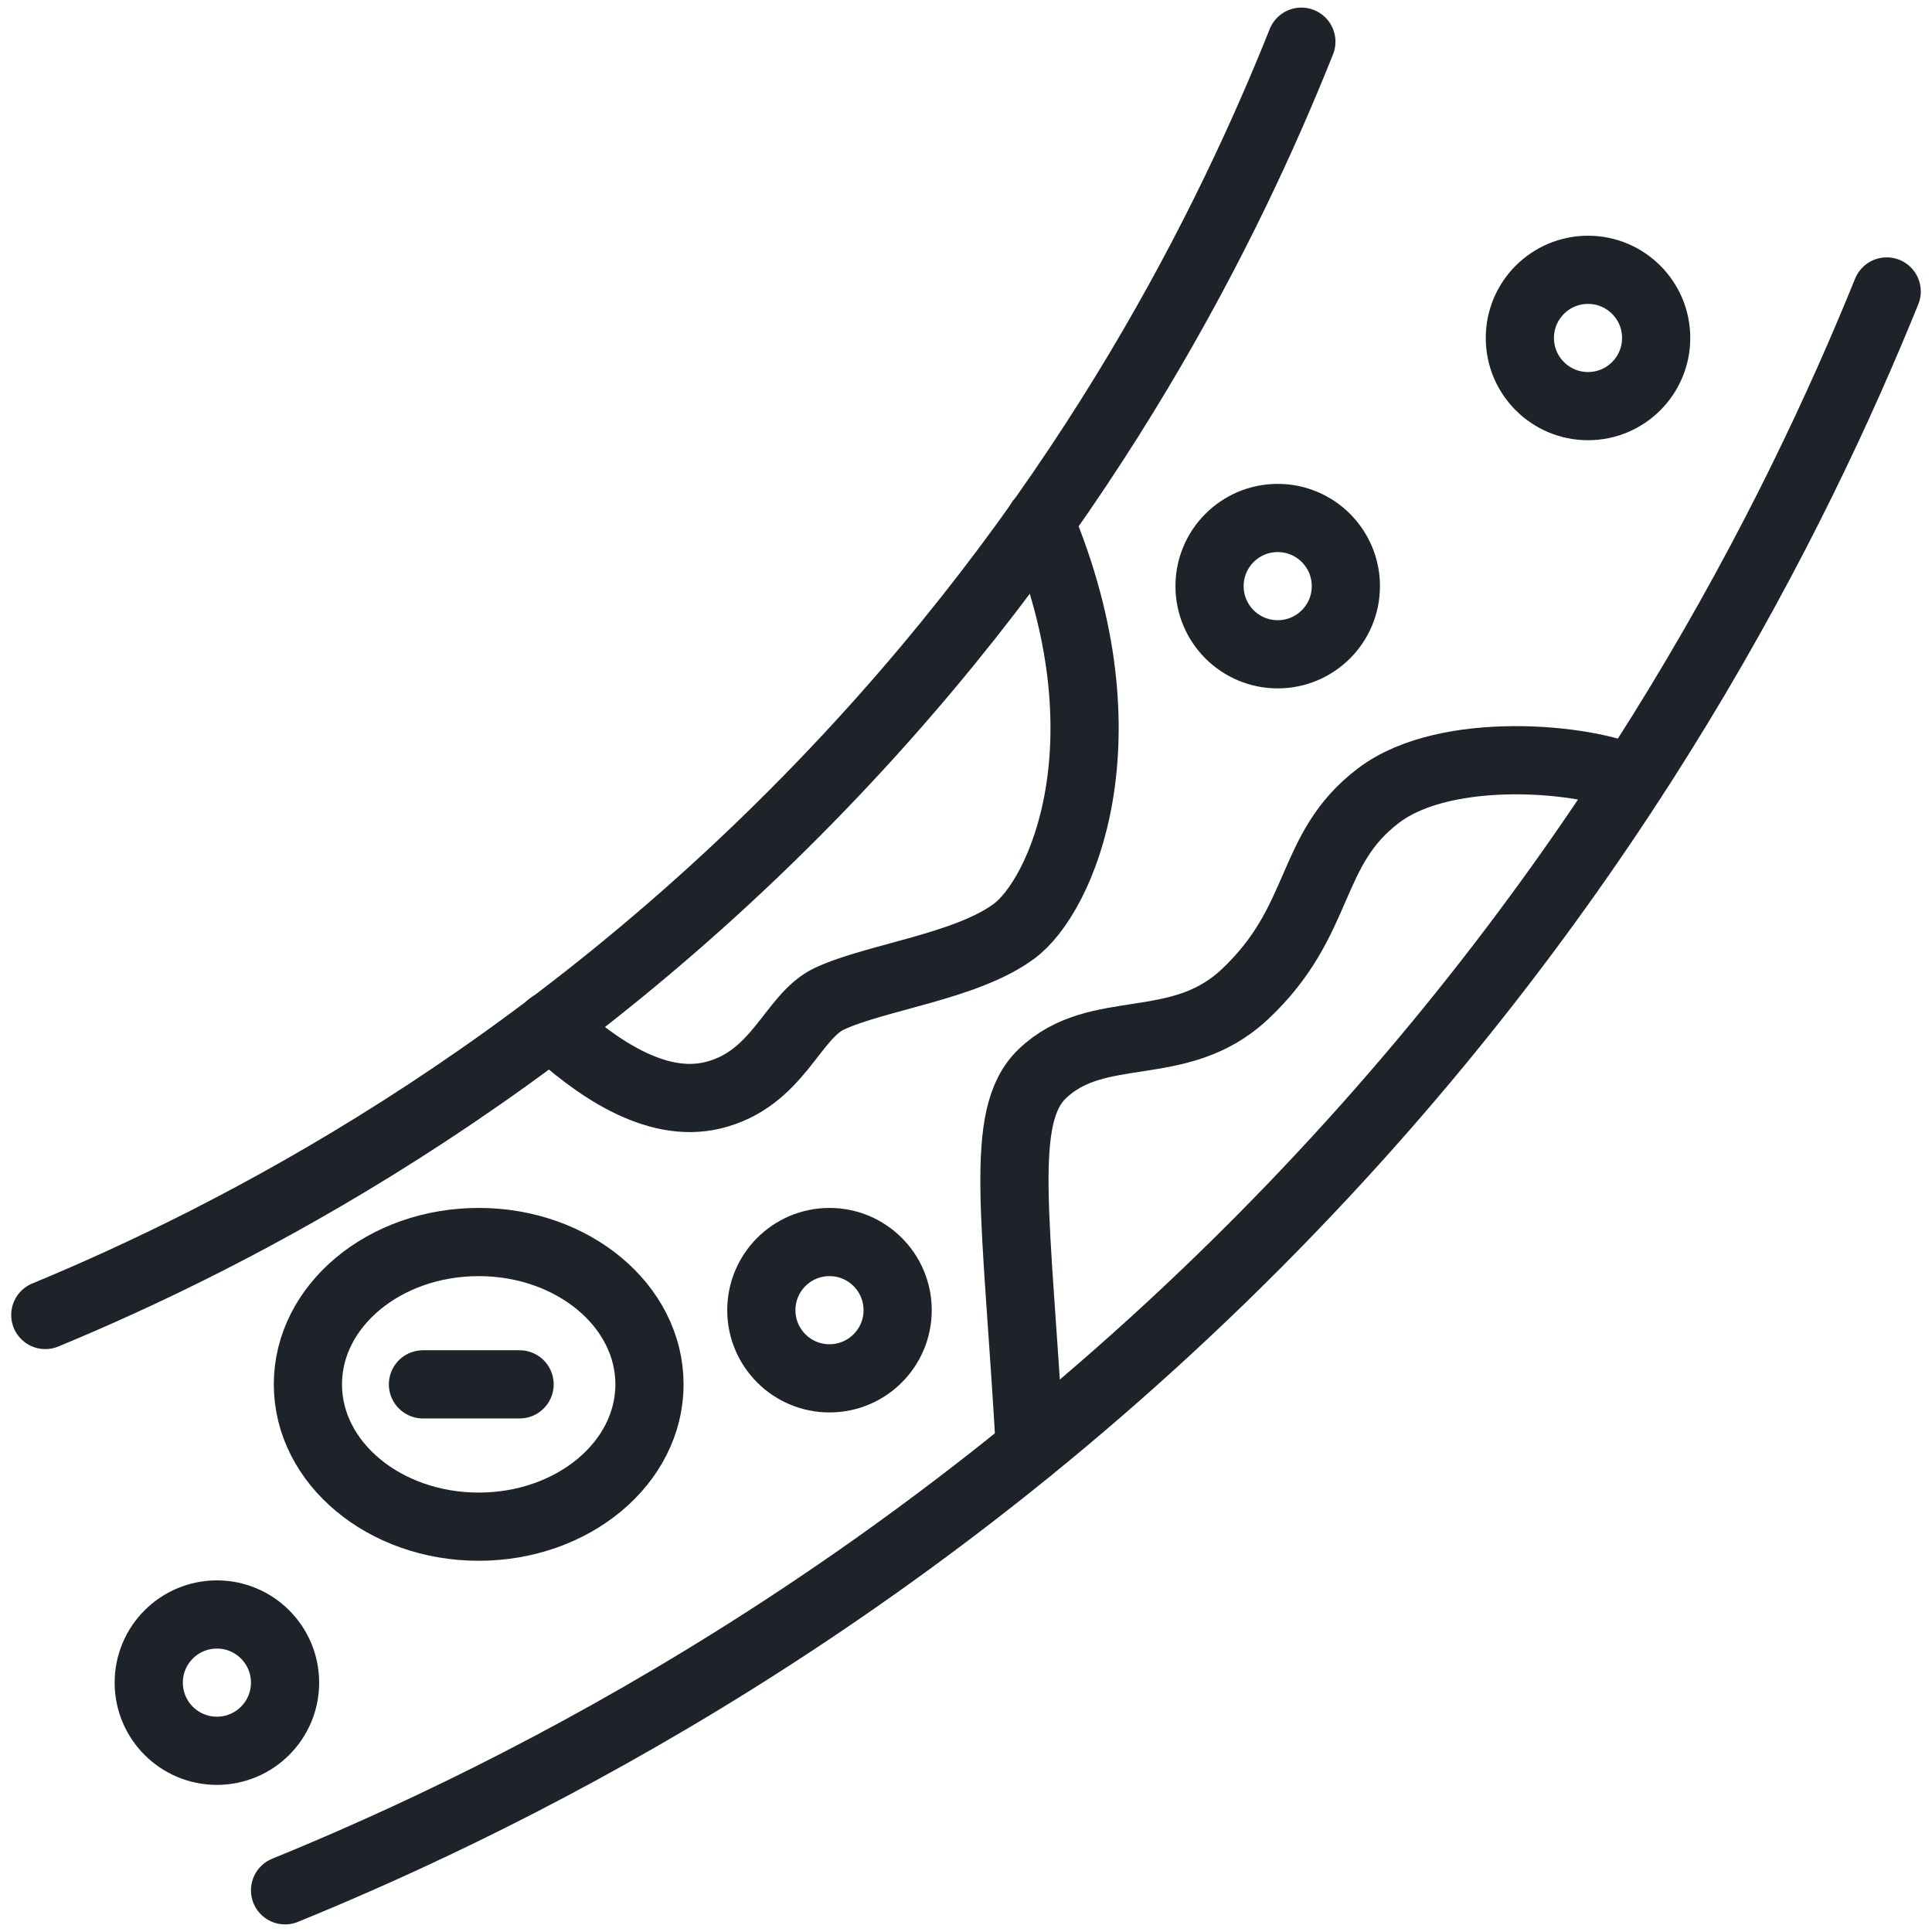
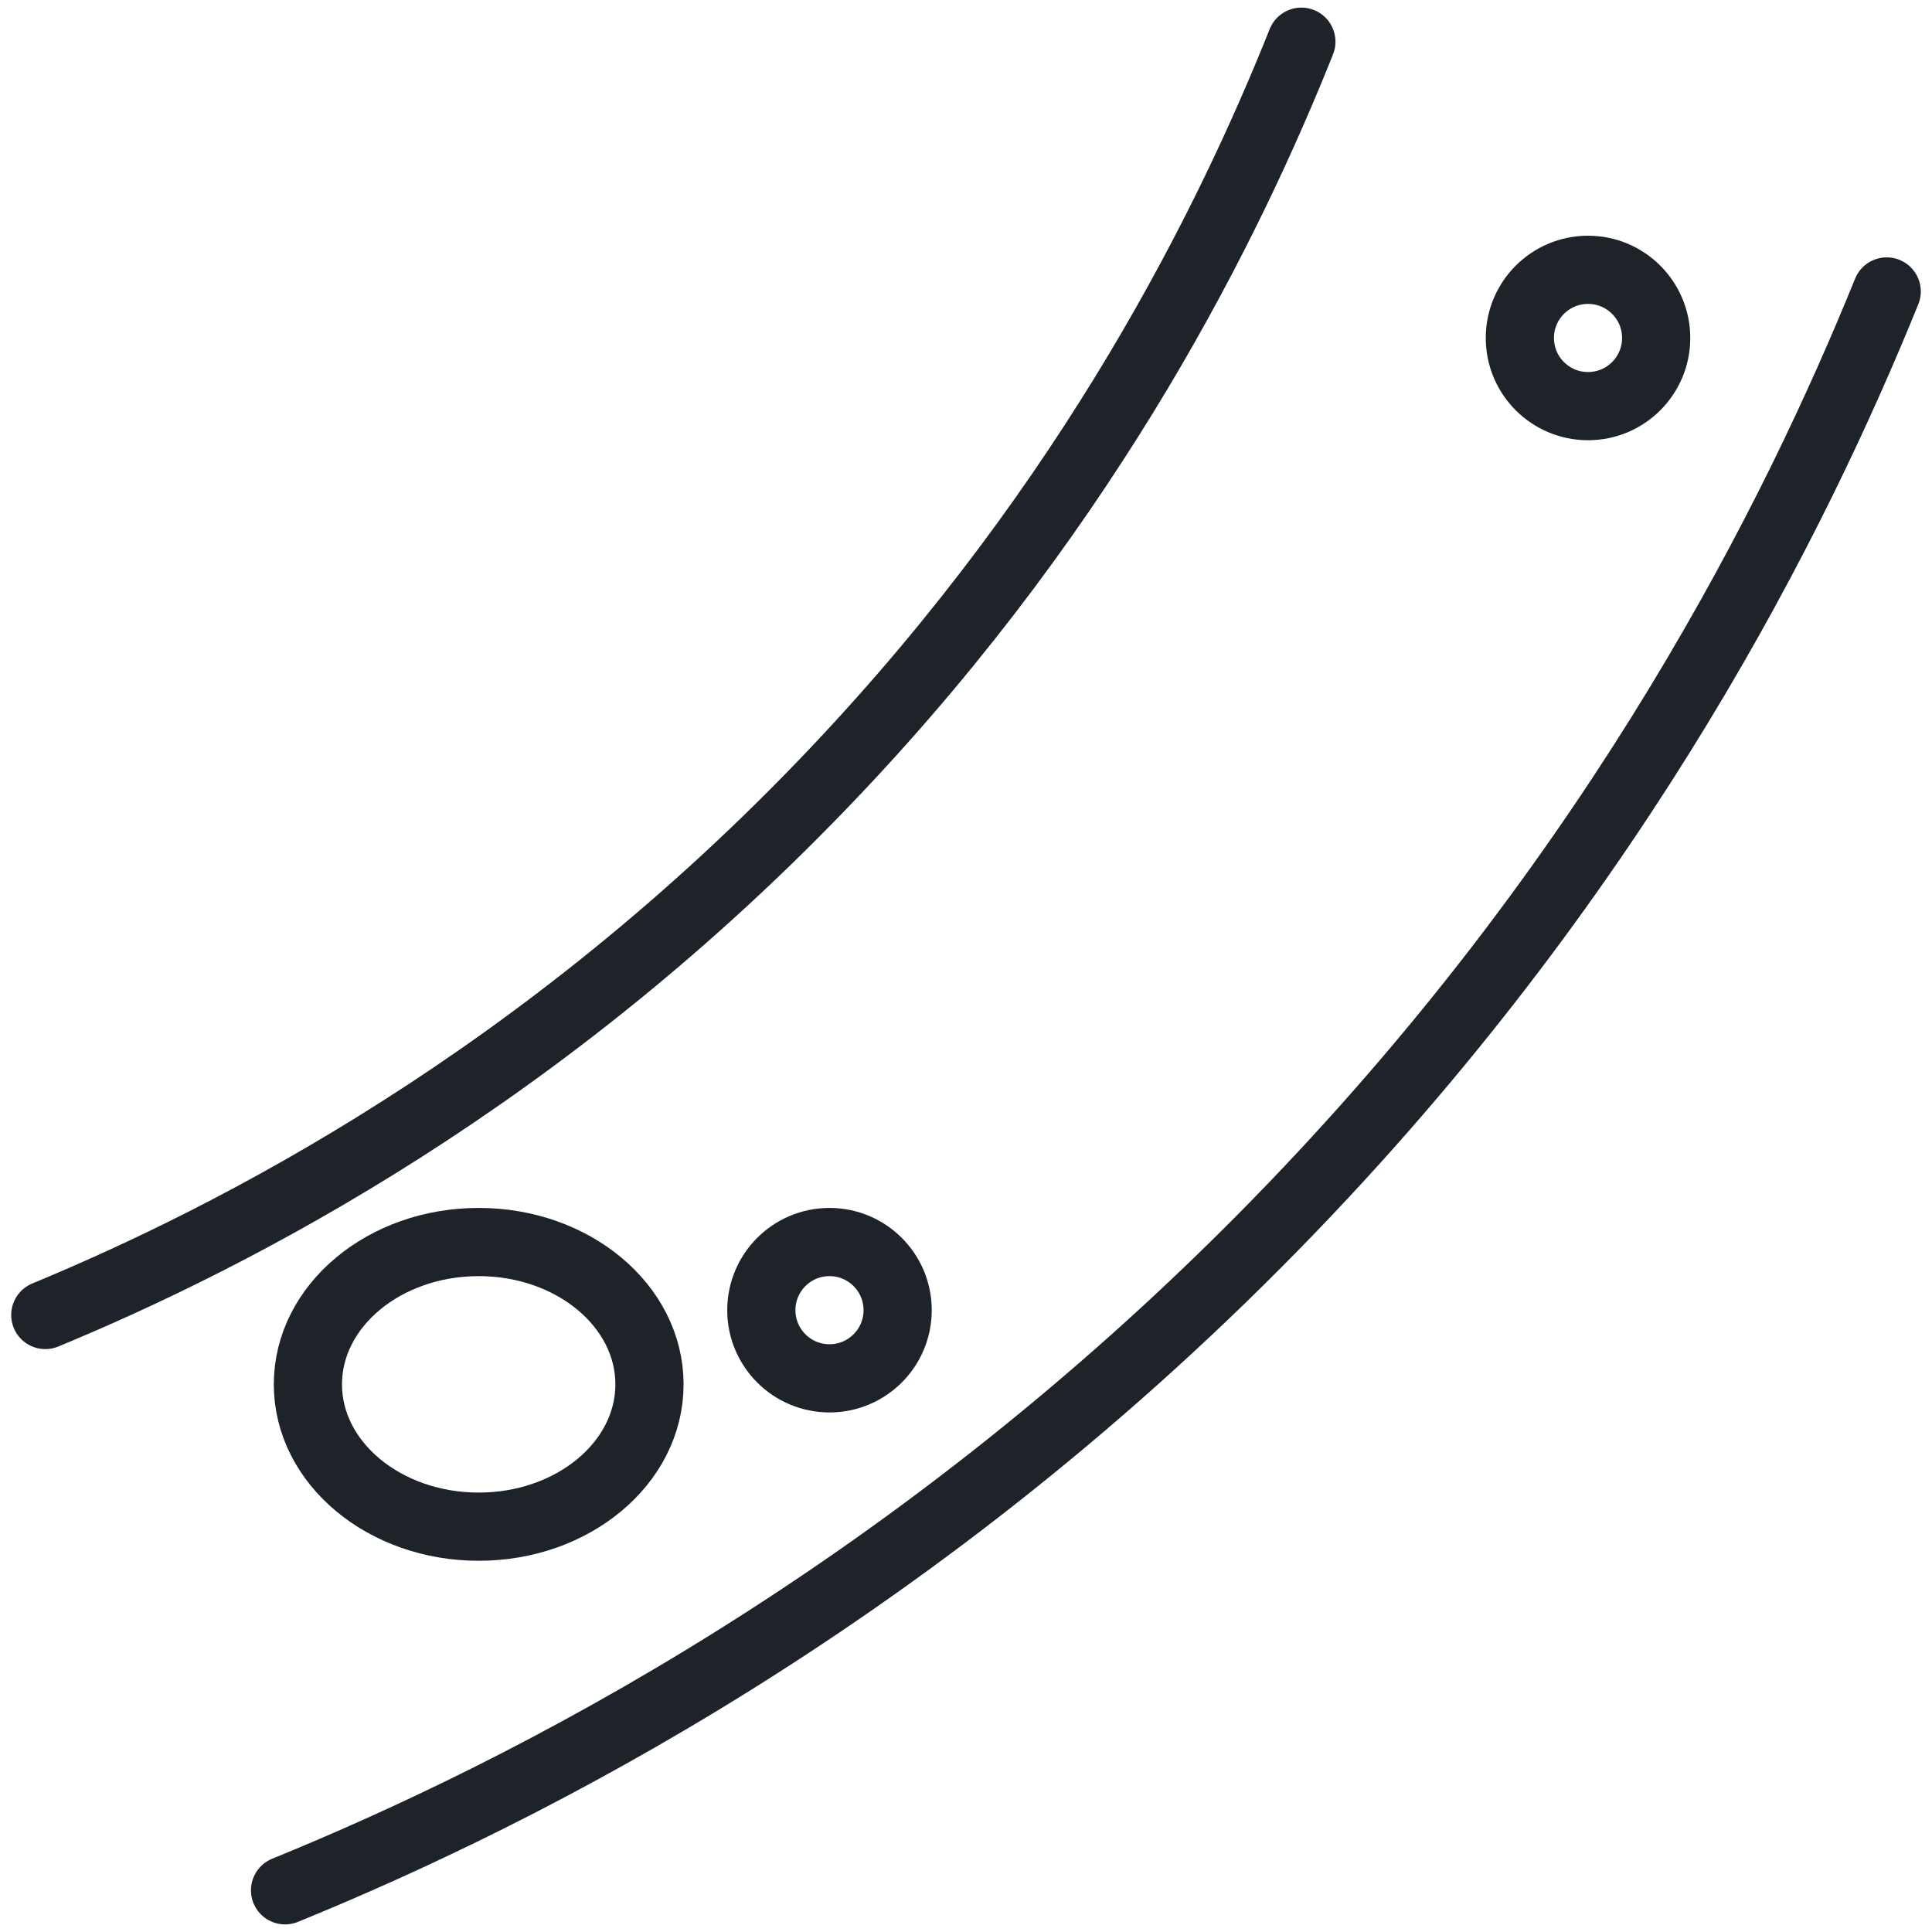
<svg xmlns="http://www.w3.org/2000/svg" version="1.1" id="Слой_1" x="0px" y="0px" viewBox="0 0 48.19 48.19" style="enable-background:new 0 0 48.19 48.19;" xml:space="preserve">
  <style type="text/css"> .st0{fill:none;stroke:#1D2329;stroke-width:1.701;stroke-linecap:round;stroke-linejoin:round;stroke-miterlimit:10;} </style>
  <g>
    <circle class="st0" cx="39.61" cy="8.43" r="1.7" />
-     <circle class="st0" cx="31.87" cy="14.62" r="1.7" />
    <circle class="st0" cx="20.69" cy="32.68" r="1.7" />
-     <circle class="st0" cx="5.41" cy="41.97" r="1.7" />
    <ellipse class="st0" cx="11.94" cy="34.53" rx="4.26" ry="3.55" />
-     <line class="st0" x1="10.55" y1="34.53" x2="12.96" y2="34.53" />
    <path class="st0" d="M32.46,1.04c-1.78,4.46-5.19,11.4-11.61,18.18C13.56,26.93,5.77,30.88,1.13,32.8" />
    <path class="st0" d="M47.06,7.27c-2.27,5.6-6.62,14.31-14.81,22.83c-9.3,9.68-19.23,14.64-25.14,17.05" />
-     <path class="st0" d="M25.94,13.01c2.28,5.43,0.54,9.35-0.65,10.22c-1.19,0.88-3.44,1.14-4.6,1.68c-0.94,0.44-1.27,2.01-2.91,2.41 c-1.45,0.35-2.96-0.73-4.05-1.74" />
-     <path class="st0" d="M40.7,19.45c-1.09-0.54-4.62-0.89-6.31,0.39c-1.79,1.35-1.37,3.12-3.35,4.97c-1.64,1.53-3.66,0.65-5.04,1.97 c-1.11,1.06-0.64,3.55-0.31,9.35" />
  </g>
</svg>